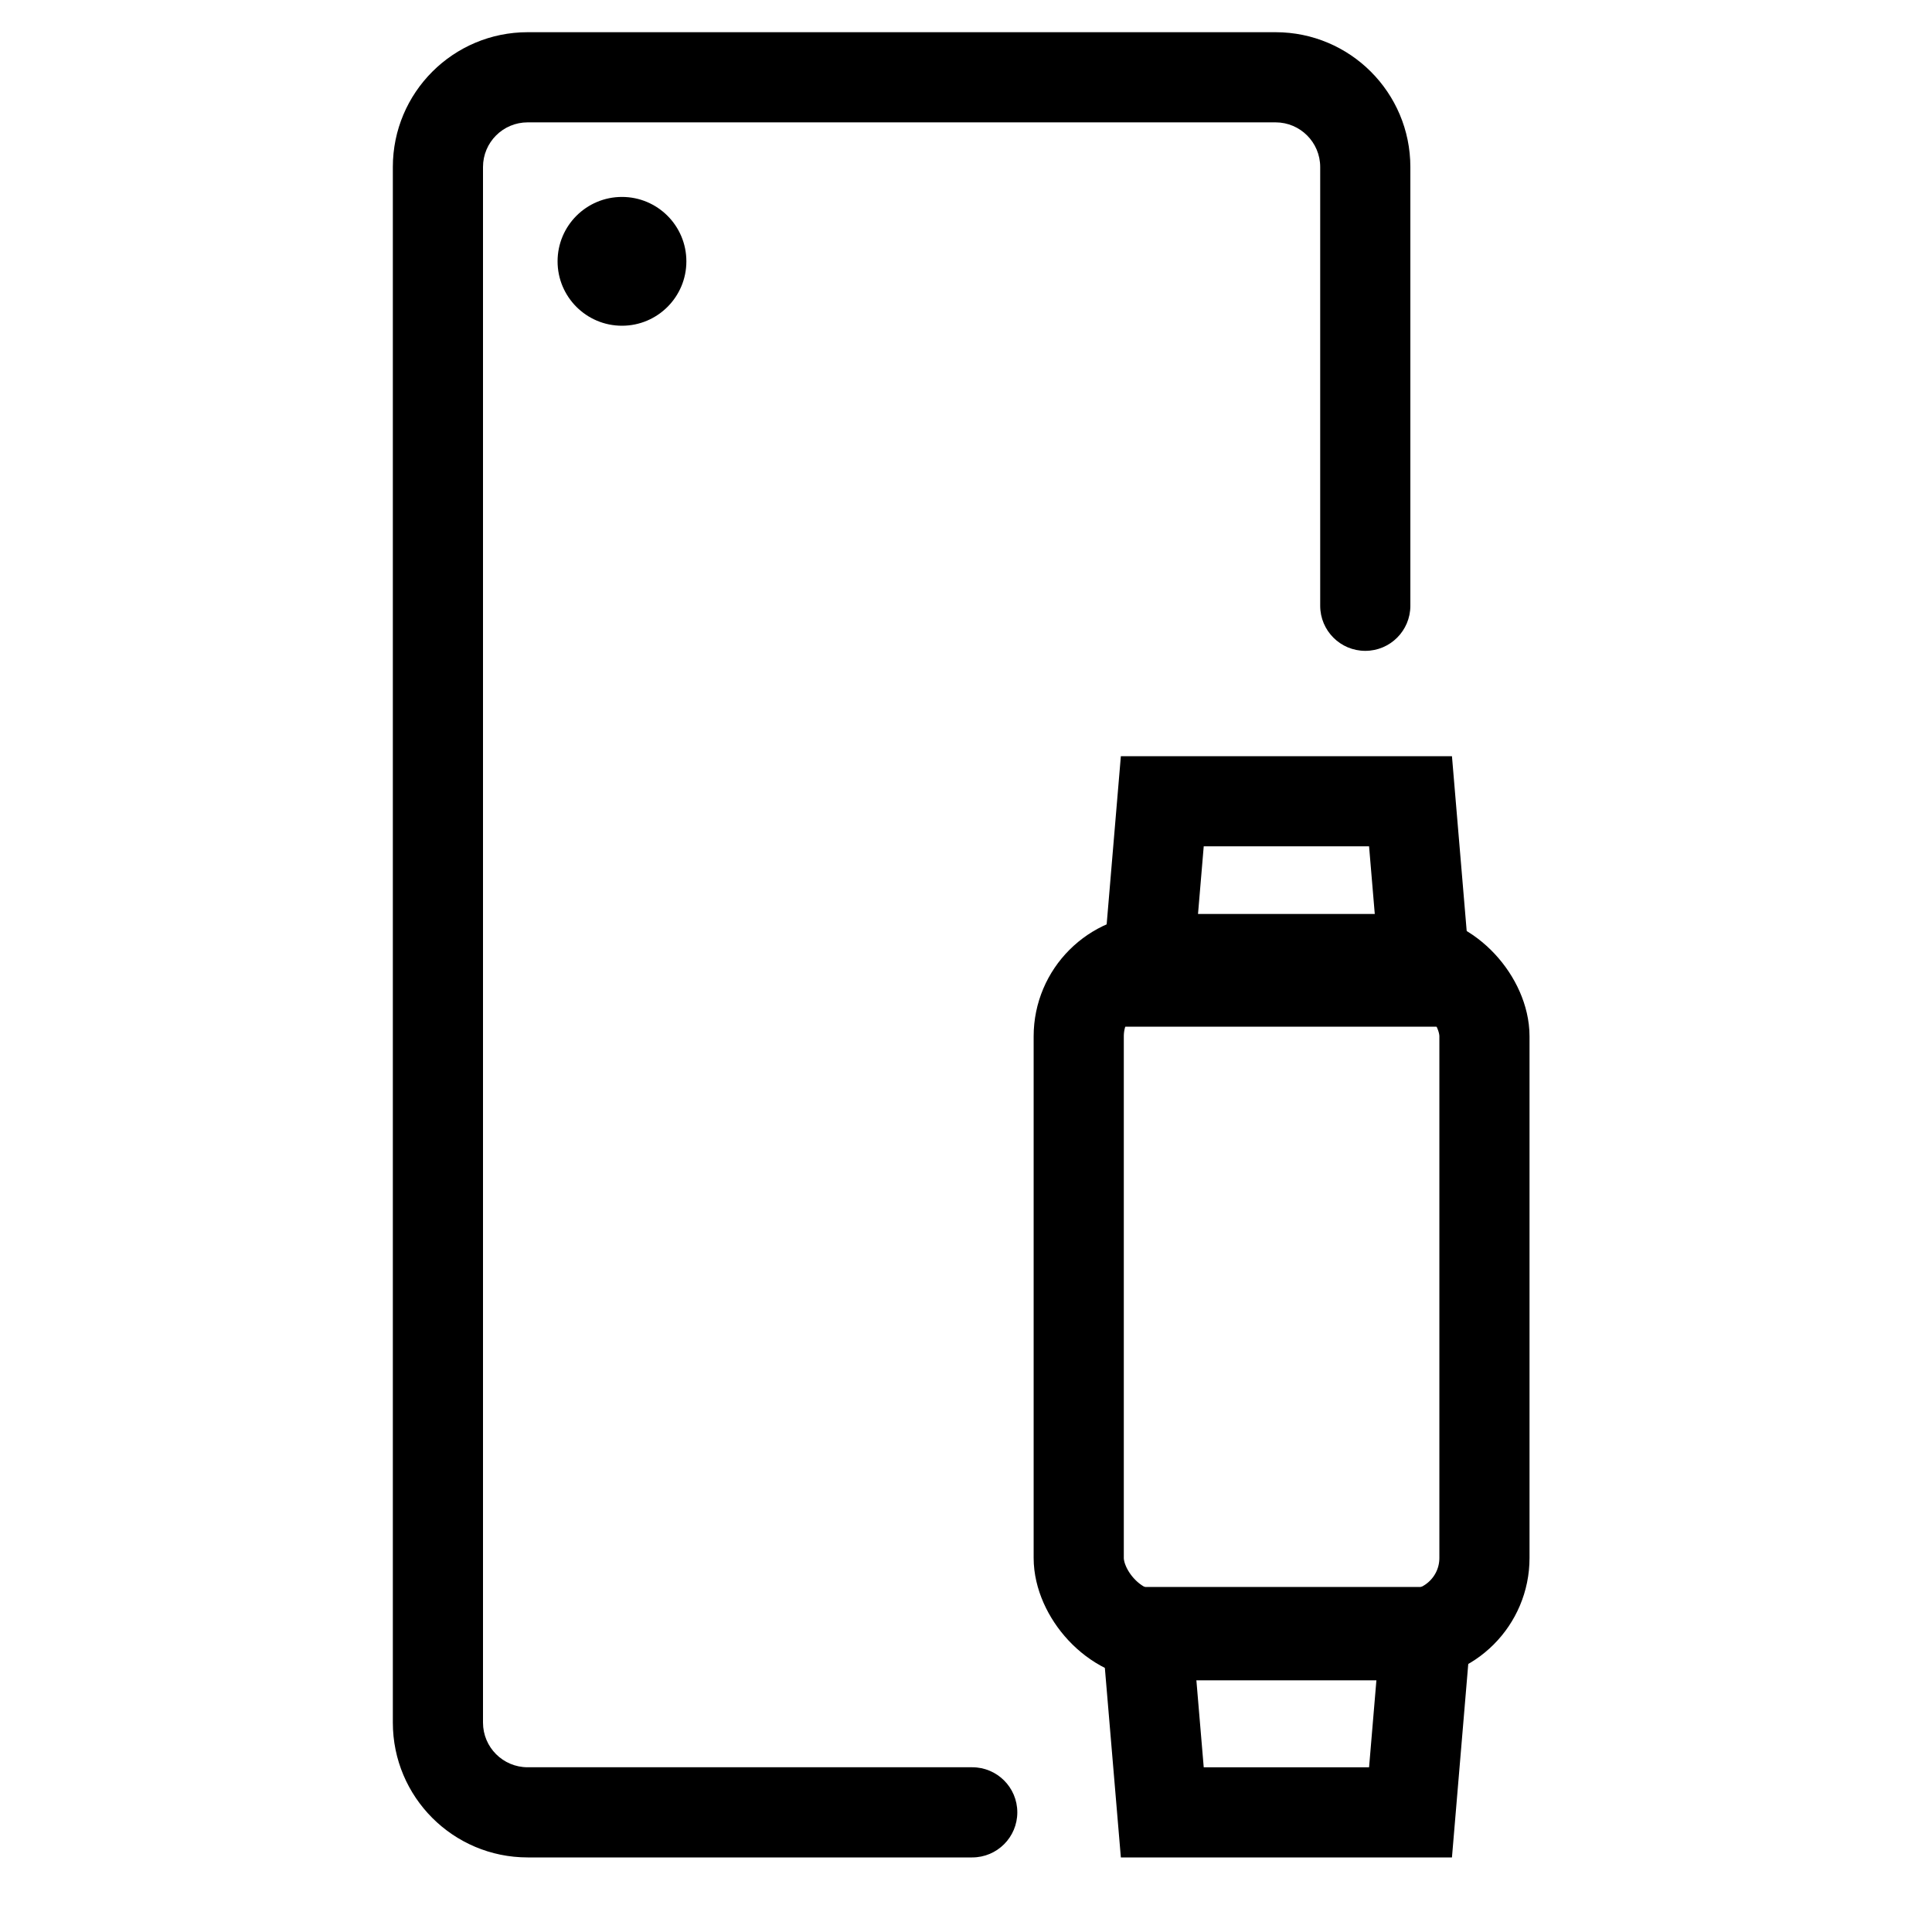
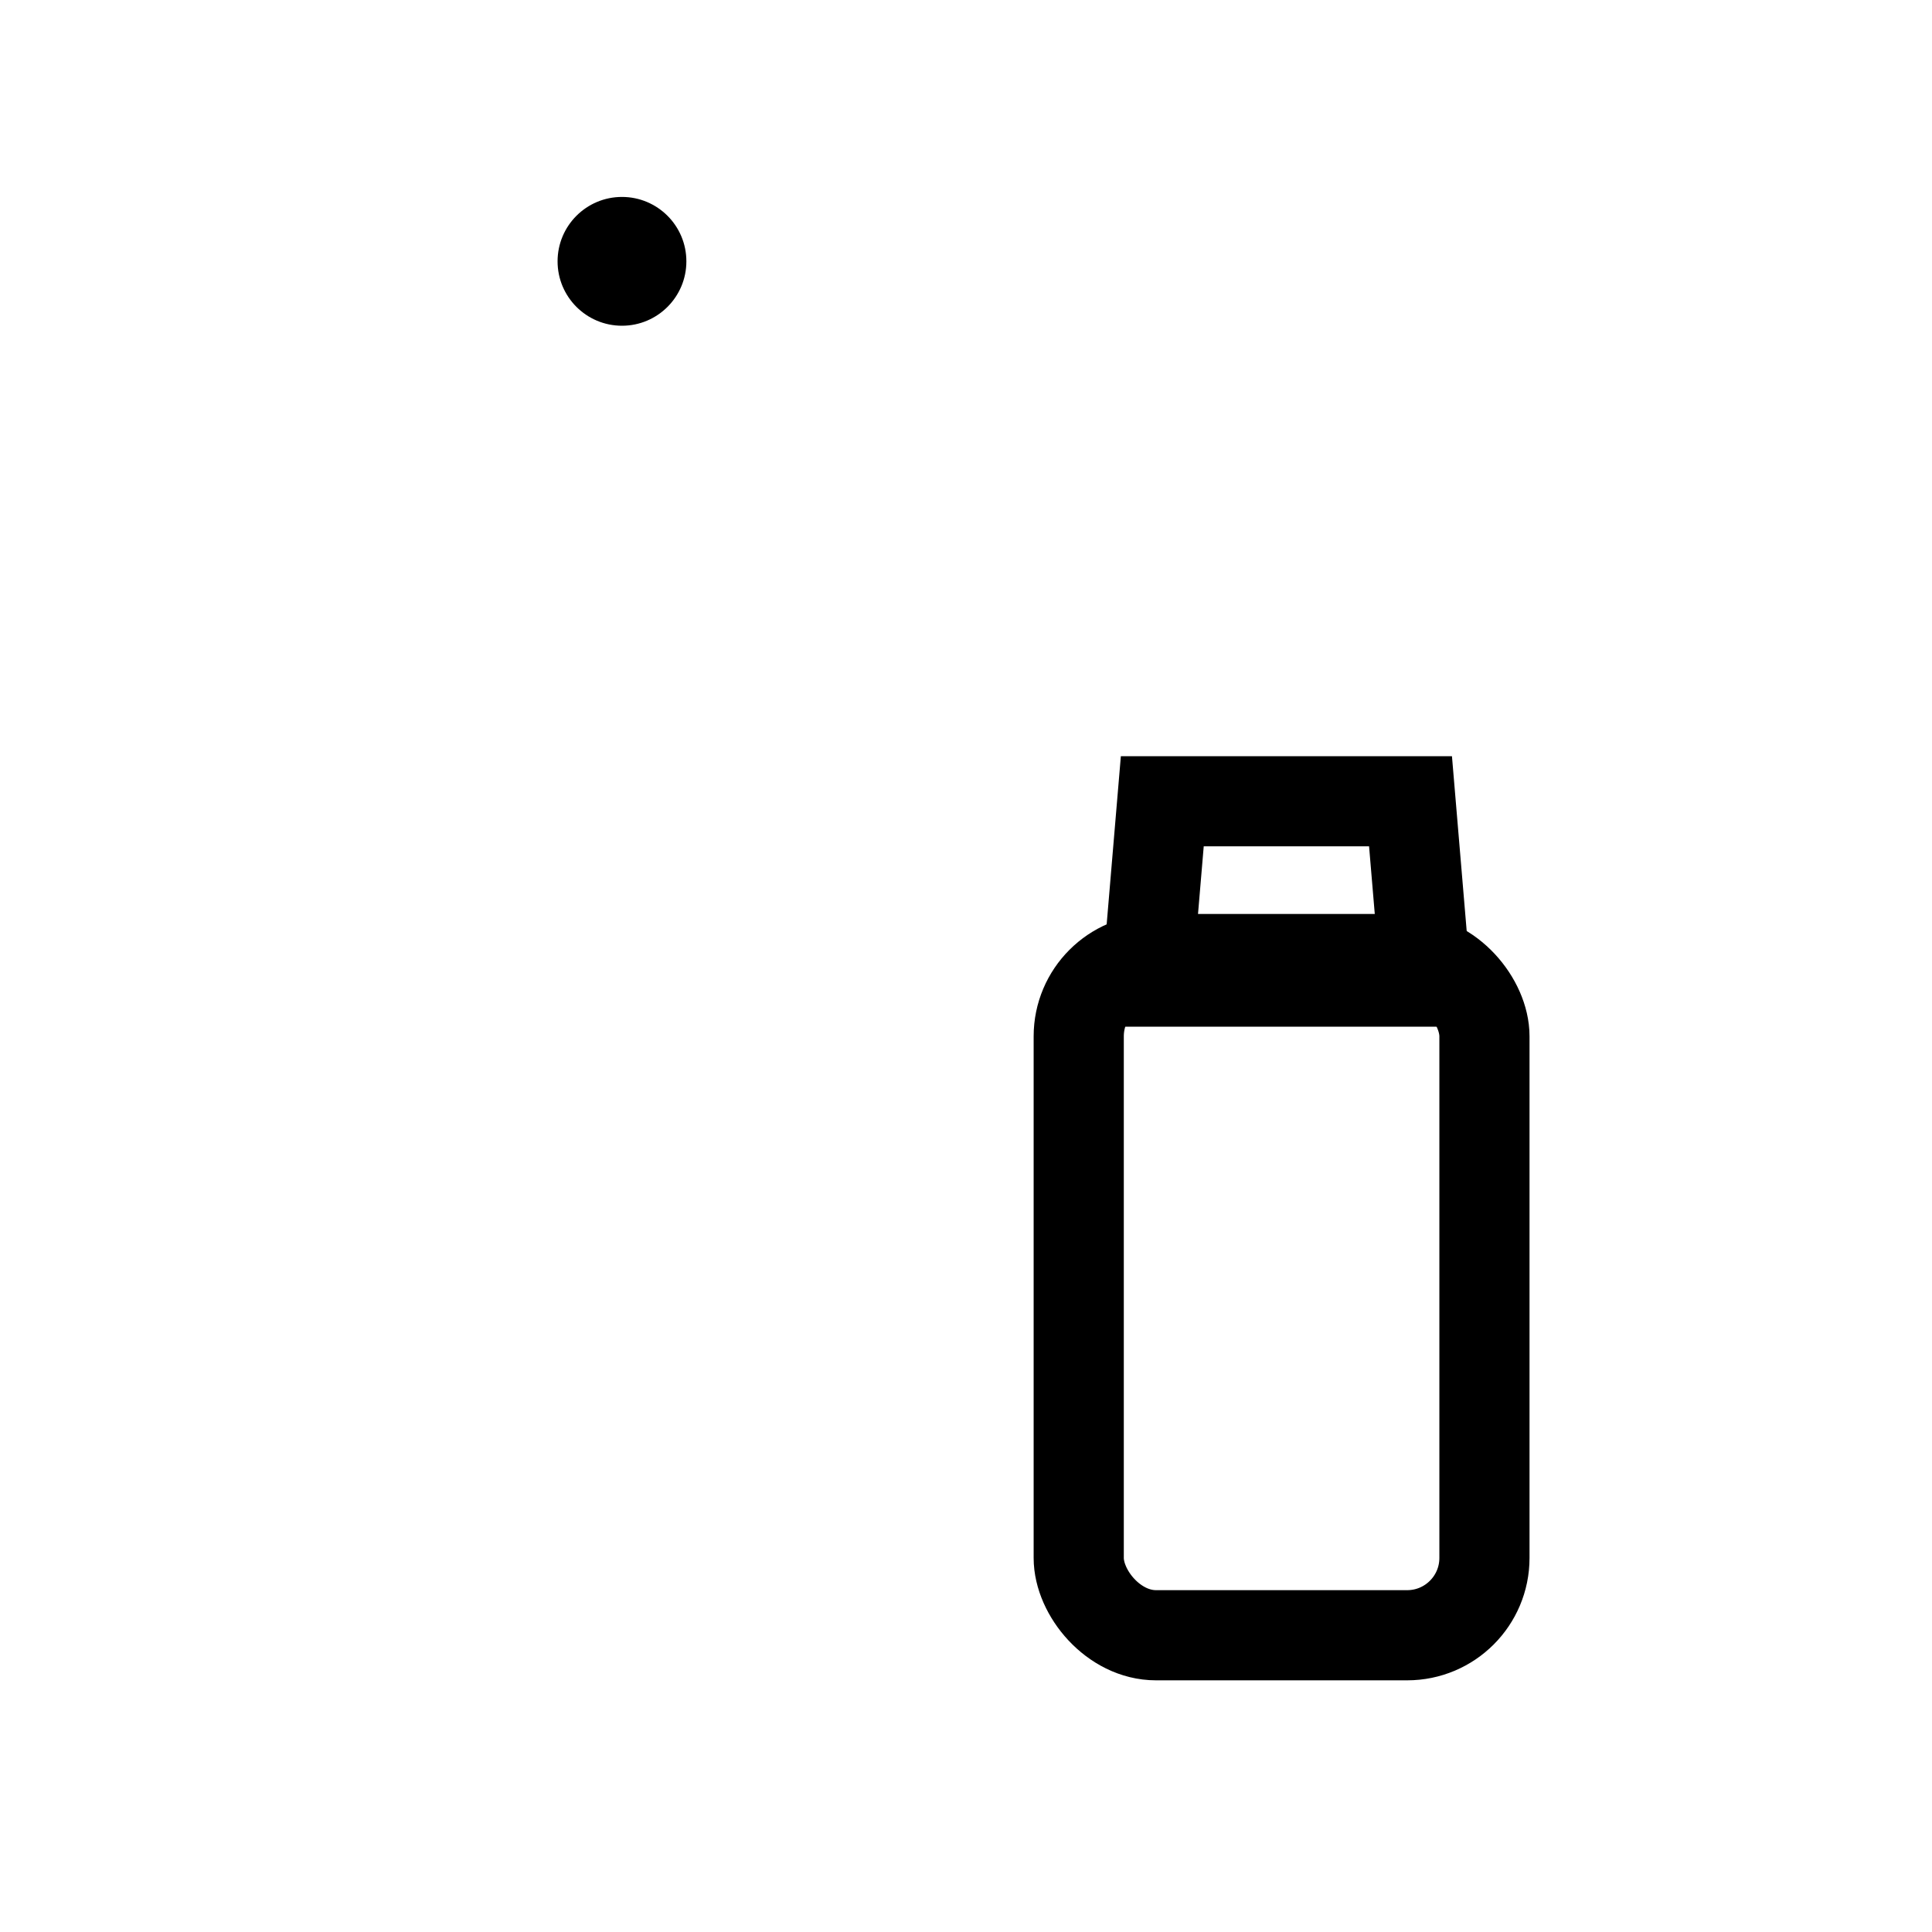
<svg xmlns="http://www.w3.org/2000/svg" width="75" height="75" viewBox="0 0 75 75" fill="none">
-   <path d="M51.25 23.516C51.25 24.483 52.033 25.266 53 25.266C53.967 25.266 54.75 24.483 54.75 23.516H51.25ZM37.742 72.105C38.708 72.105 39.492 71.321 39.492 70.355C39.492 69.388 38.708 68.605 37.742 68.605V72.105ZM20.484 4.75H49.516V1.25H20.484V4.75ZM18.75 66.871V6.484H15.25V66.871H18.75ZM51.25 6.484V23.516H54.75V6.484H51.25ZM37.742 68.605H20.484V72.105H37.742V68.605ZM15.25 66.871C15.25 69.762 17.593 72.105 20.484 72.105V68.605C19.526 68.605 18.75 67.829 18.75 66.871H15.25ZM49.516 4.75C50.474 4.75 51.25 5.526 51.25 6.484H54.75C54.75 3.593 52.407 1.25 49.516 1.25V4.75ZM20.484 1.25C17.593 1.25 15.25 3.593 15.25 6.484H18.75C18.75 5.526 19.526 4.75 20.484 4.75V1.25Z" fill="black" />
  <rect x="41.876" y="37.23" width="15.75" height="26.25" rx="3" stroke="black" stroke-width="3.5" />
-   <path d="M55.346 63.355L54.756 70.355H45.12L44.529 63.355H55.346Z" stroke="black" stroke-width="3.5" />
  <path d="M44.529 38.105L45.12 31.105H54.756L55.346 38.105H44.529Z" stroke="black" stroke-width="3.5" />
  <circle cx="24.145" cy="10.145" r="2.5" fill="black" />
</svg>